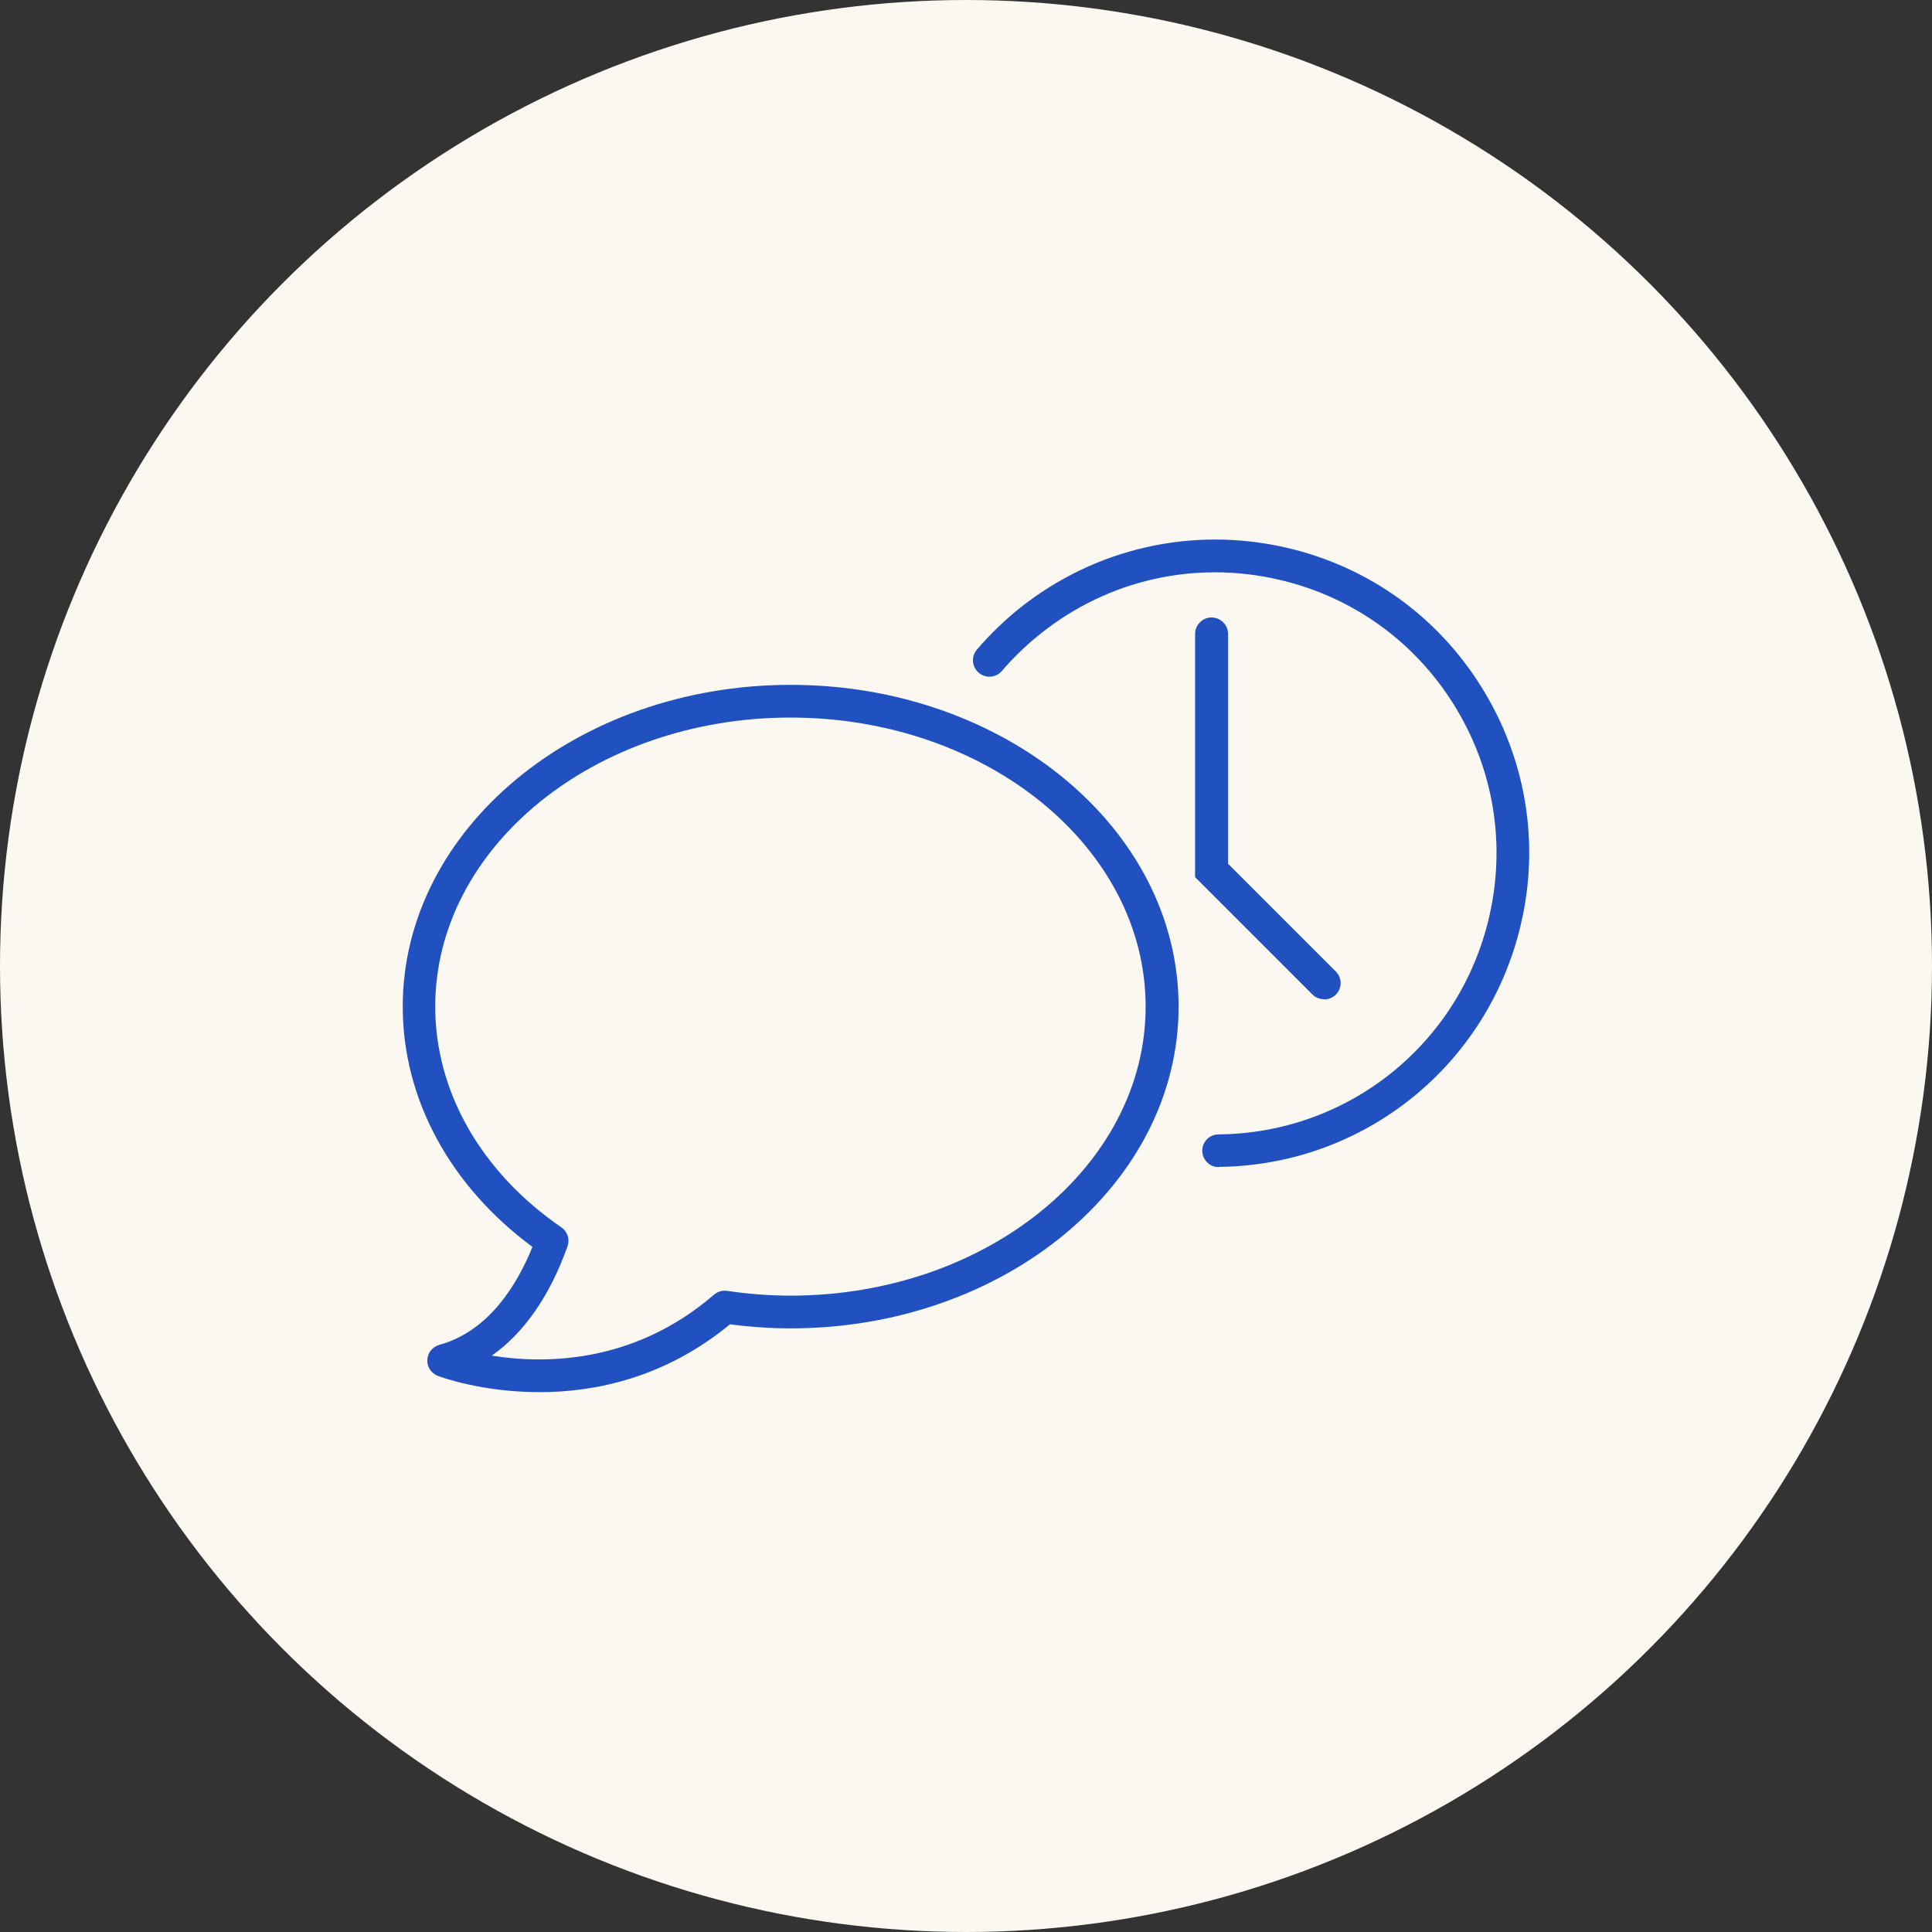
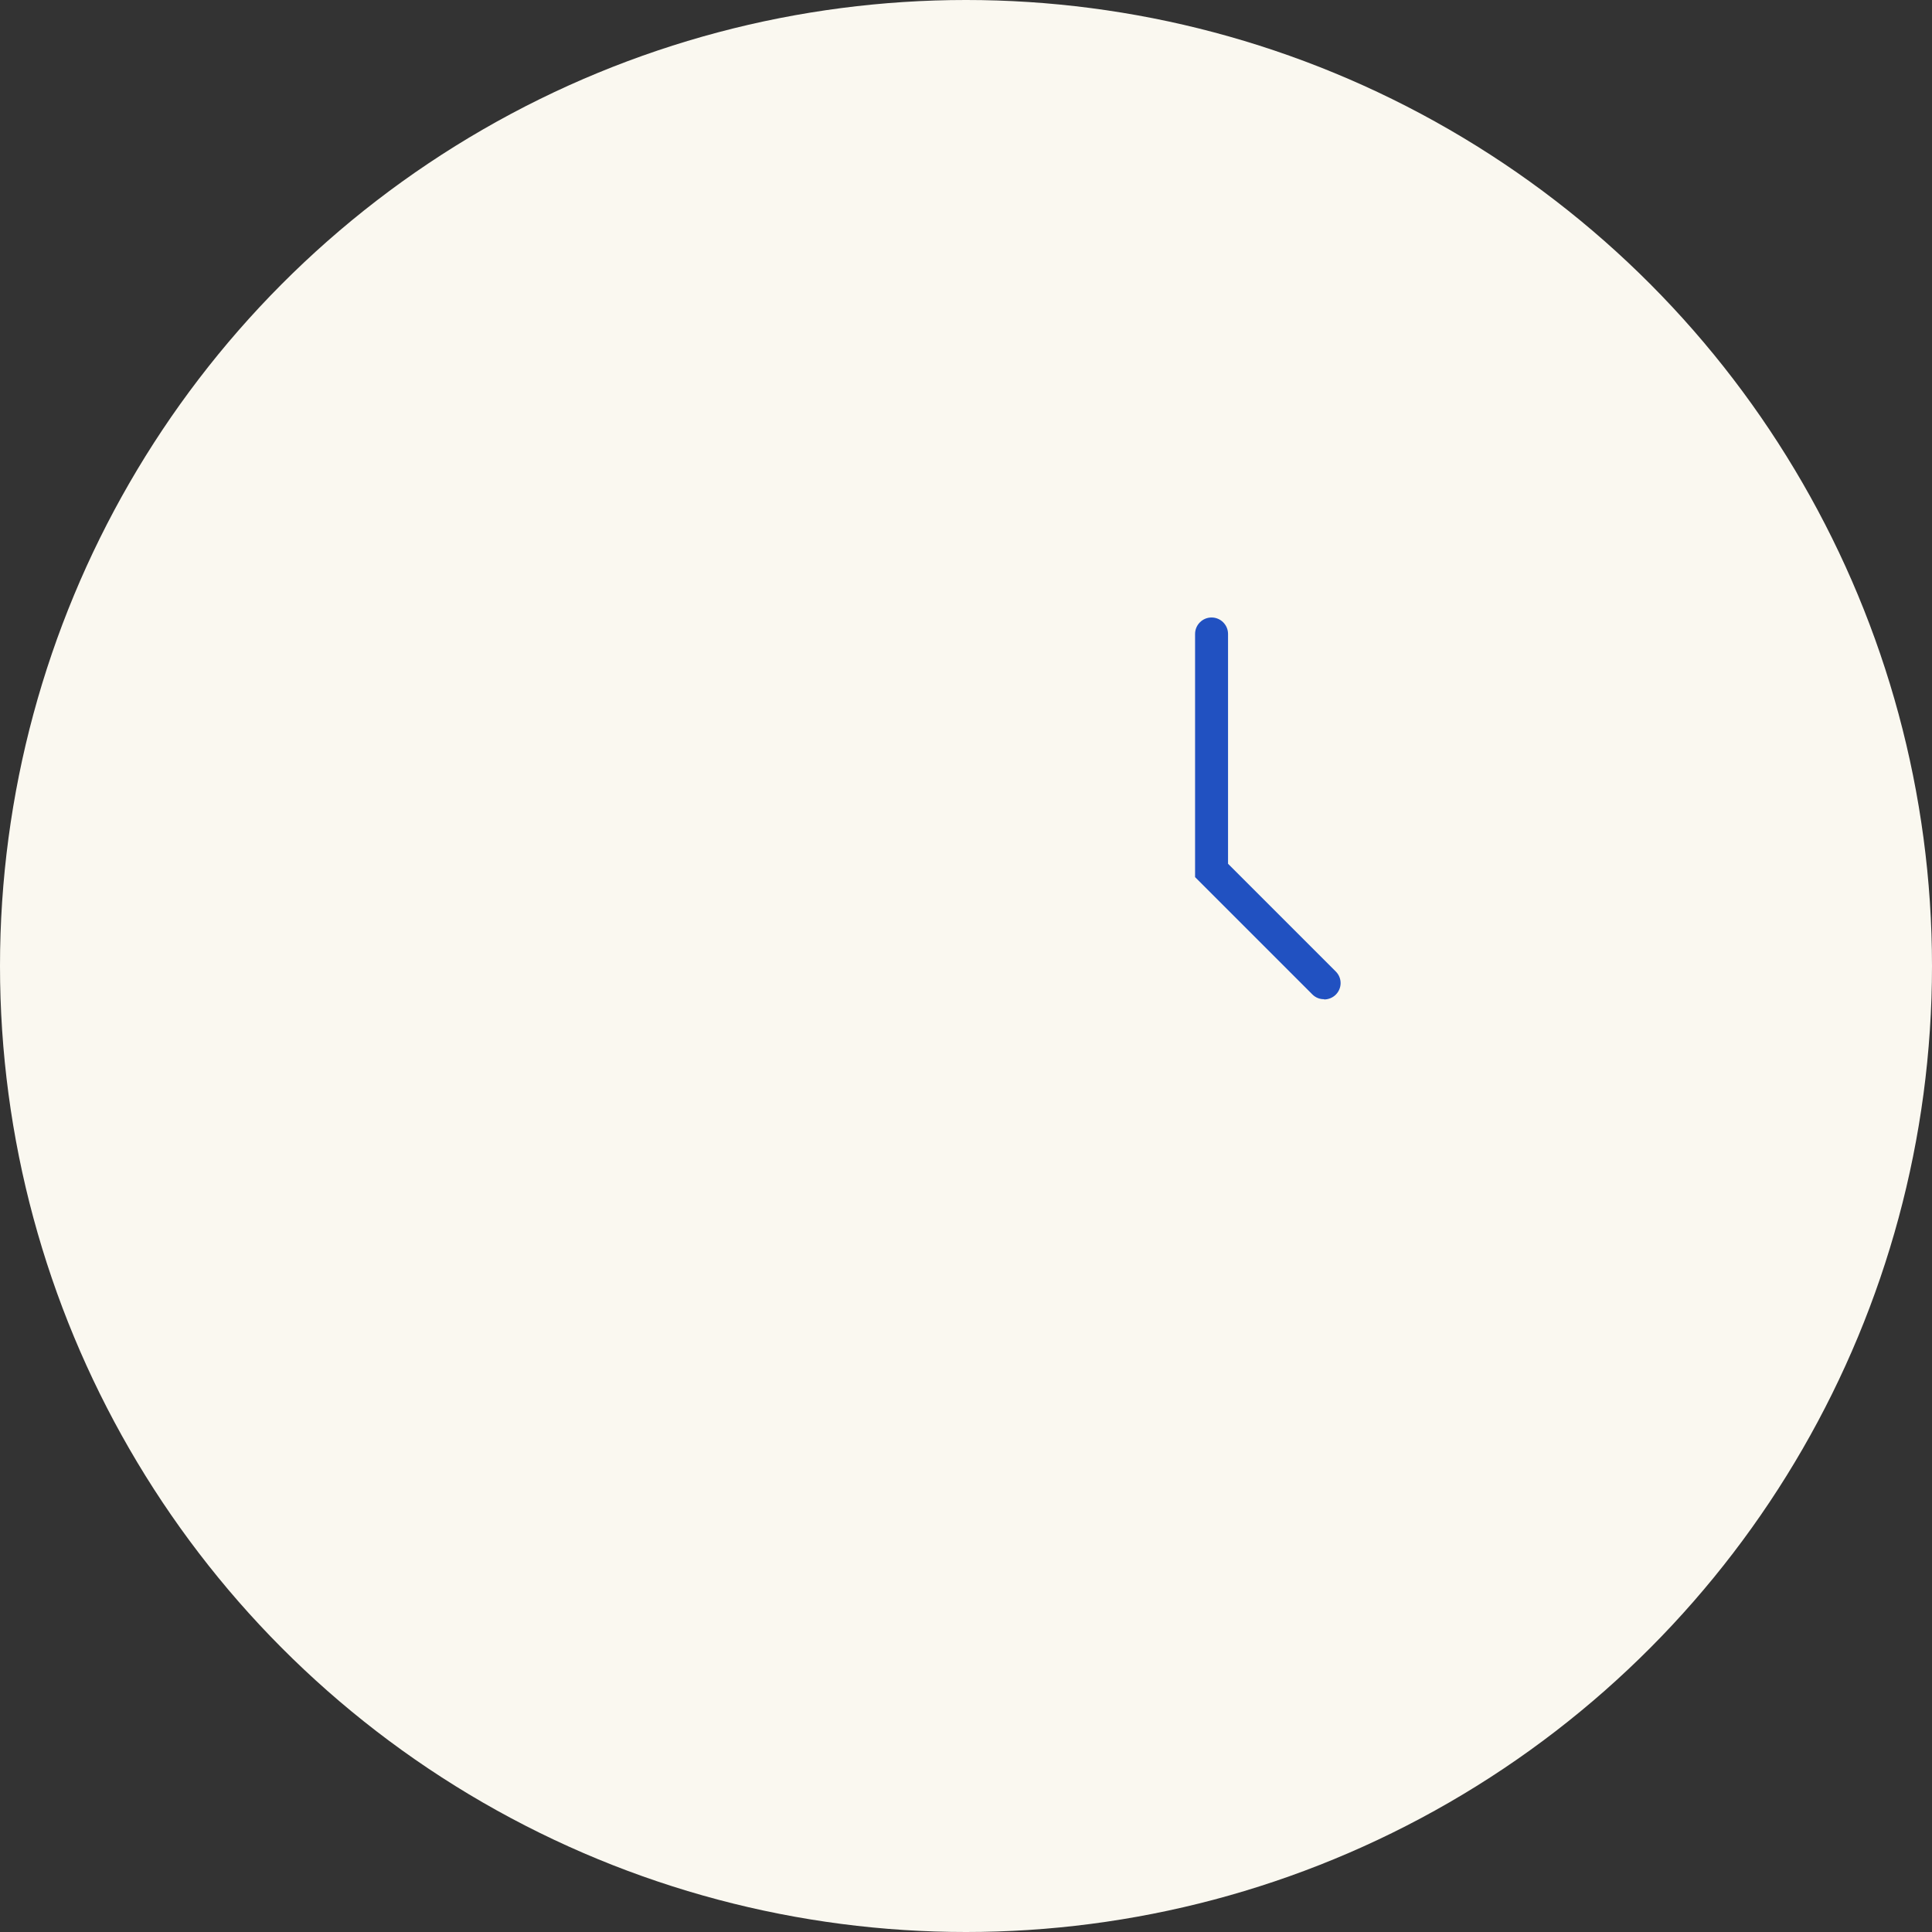
<svg xmlns="http://www.w3.org/2000/svg" id="Ebene_2" viewBox="0 0 80.88 80.88">
  <rect x="0" y="0" width="80.88" height="80.88" fill="#333333" stroke="none" />
  <defs>
    <style>.cls-1{fill:#faf8f0;}.cls-2{fill:#2151c1;}</style>
  </defs>
  <g id="Ebene_1-2">
    <g>
      <circle class="cls-1" cx="40.44" cy="40.44" r="40.44" />
      <g>
-         <path class="cls-2" d="M51.02,48.86c-.38,0-.68-.3-.69-.68,0-.38,.3-.69,.68-.69,5.44-.05,10.1-3.79,11.33-9.1,.71-3.06,.19-6.21-1.47-8.88-1.66-2.67-4.26-4.53-7.32-5.24-3.52-.82-7.16,0-9.99,2.26-.59,.47-1.13,.99-1.62,1.56-.25,.29-.68,.32-.97,.07-.29-.25-.32-.68-.07-.97,.54-.63,1.15-1.22,1.8-1.74,3.16-2.51,7.23-3.43,11.16-2.52,3.42,.79,6.32,2.87,8.17,5.85,1.85,2.98,2.44,6.5,1.64,9.91-1.38,5.92-6.58,10.1-12.65,10.16h0Z" />
        <path class="cls-2" d="M55.42,41.83c-.18,0-.35-.07-.48-.2l-4.91-4.91v-10.18c0-.38,.31-.69,.69-.69s.69,.31,.69,.69v9.62l4.51,4.51c.27,.27,.27,.7,0,.97-.13,.13-.31,.2-.48,.2Z" />
-         <path class="cls-2" d="M22.58,58.28c-2.39,0-4.12-.63-4.25-.68-.28-.11-.46-.38-.44-.67,.01-.3,.22-.55,.5-.63,2.04-.56,3.23-2.45,3.9-4.1-3.46-2.56-5.43-6.2-5.43-10.06,0-7.43,7.28-13.47,16.24-13.47s16.24,6.04,16.24,13.47-7.29,13.47-16.24,13.47c-.84,0-1.69-.06-2.54-.17-2.73,2.25-5.66,2.84-7.97,2.84Zm-2-1.53c2.16,.35,5.93,.37,9.31-2.55,.15-.13,.35-.19,.55-.16,.89,.13,1.78,.2,2.65,.2,8.2,0,14.87-5.43,14.87-12.1s-6.67-12.1-14.87-12.1-14.87,5.43-14.87,12.1c0,3.56,1.92,6.93,5.28,9.24,.26,.18,.36,.5,.26,.79-.74,2.08-1.82,3.63-3.17,4.58Z" />
      </g>
    </g>
  </g>
</svg>